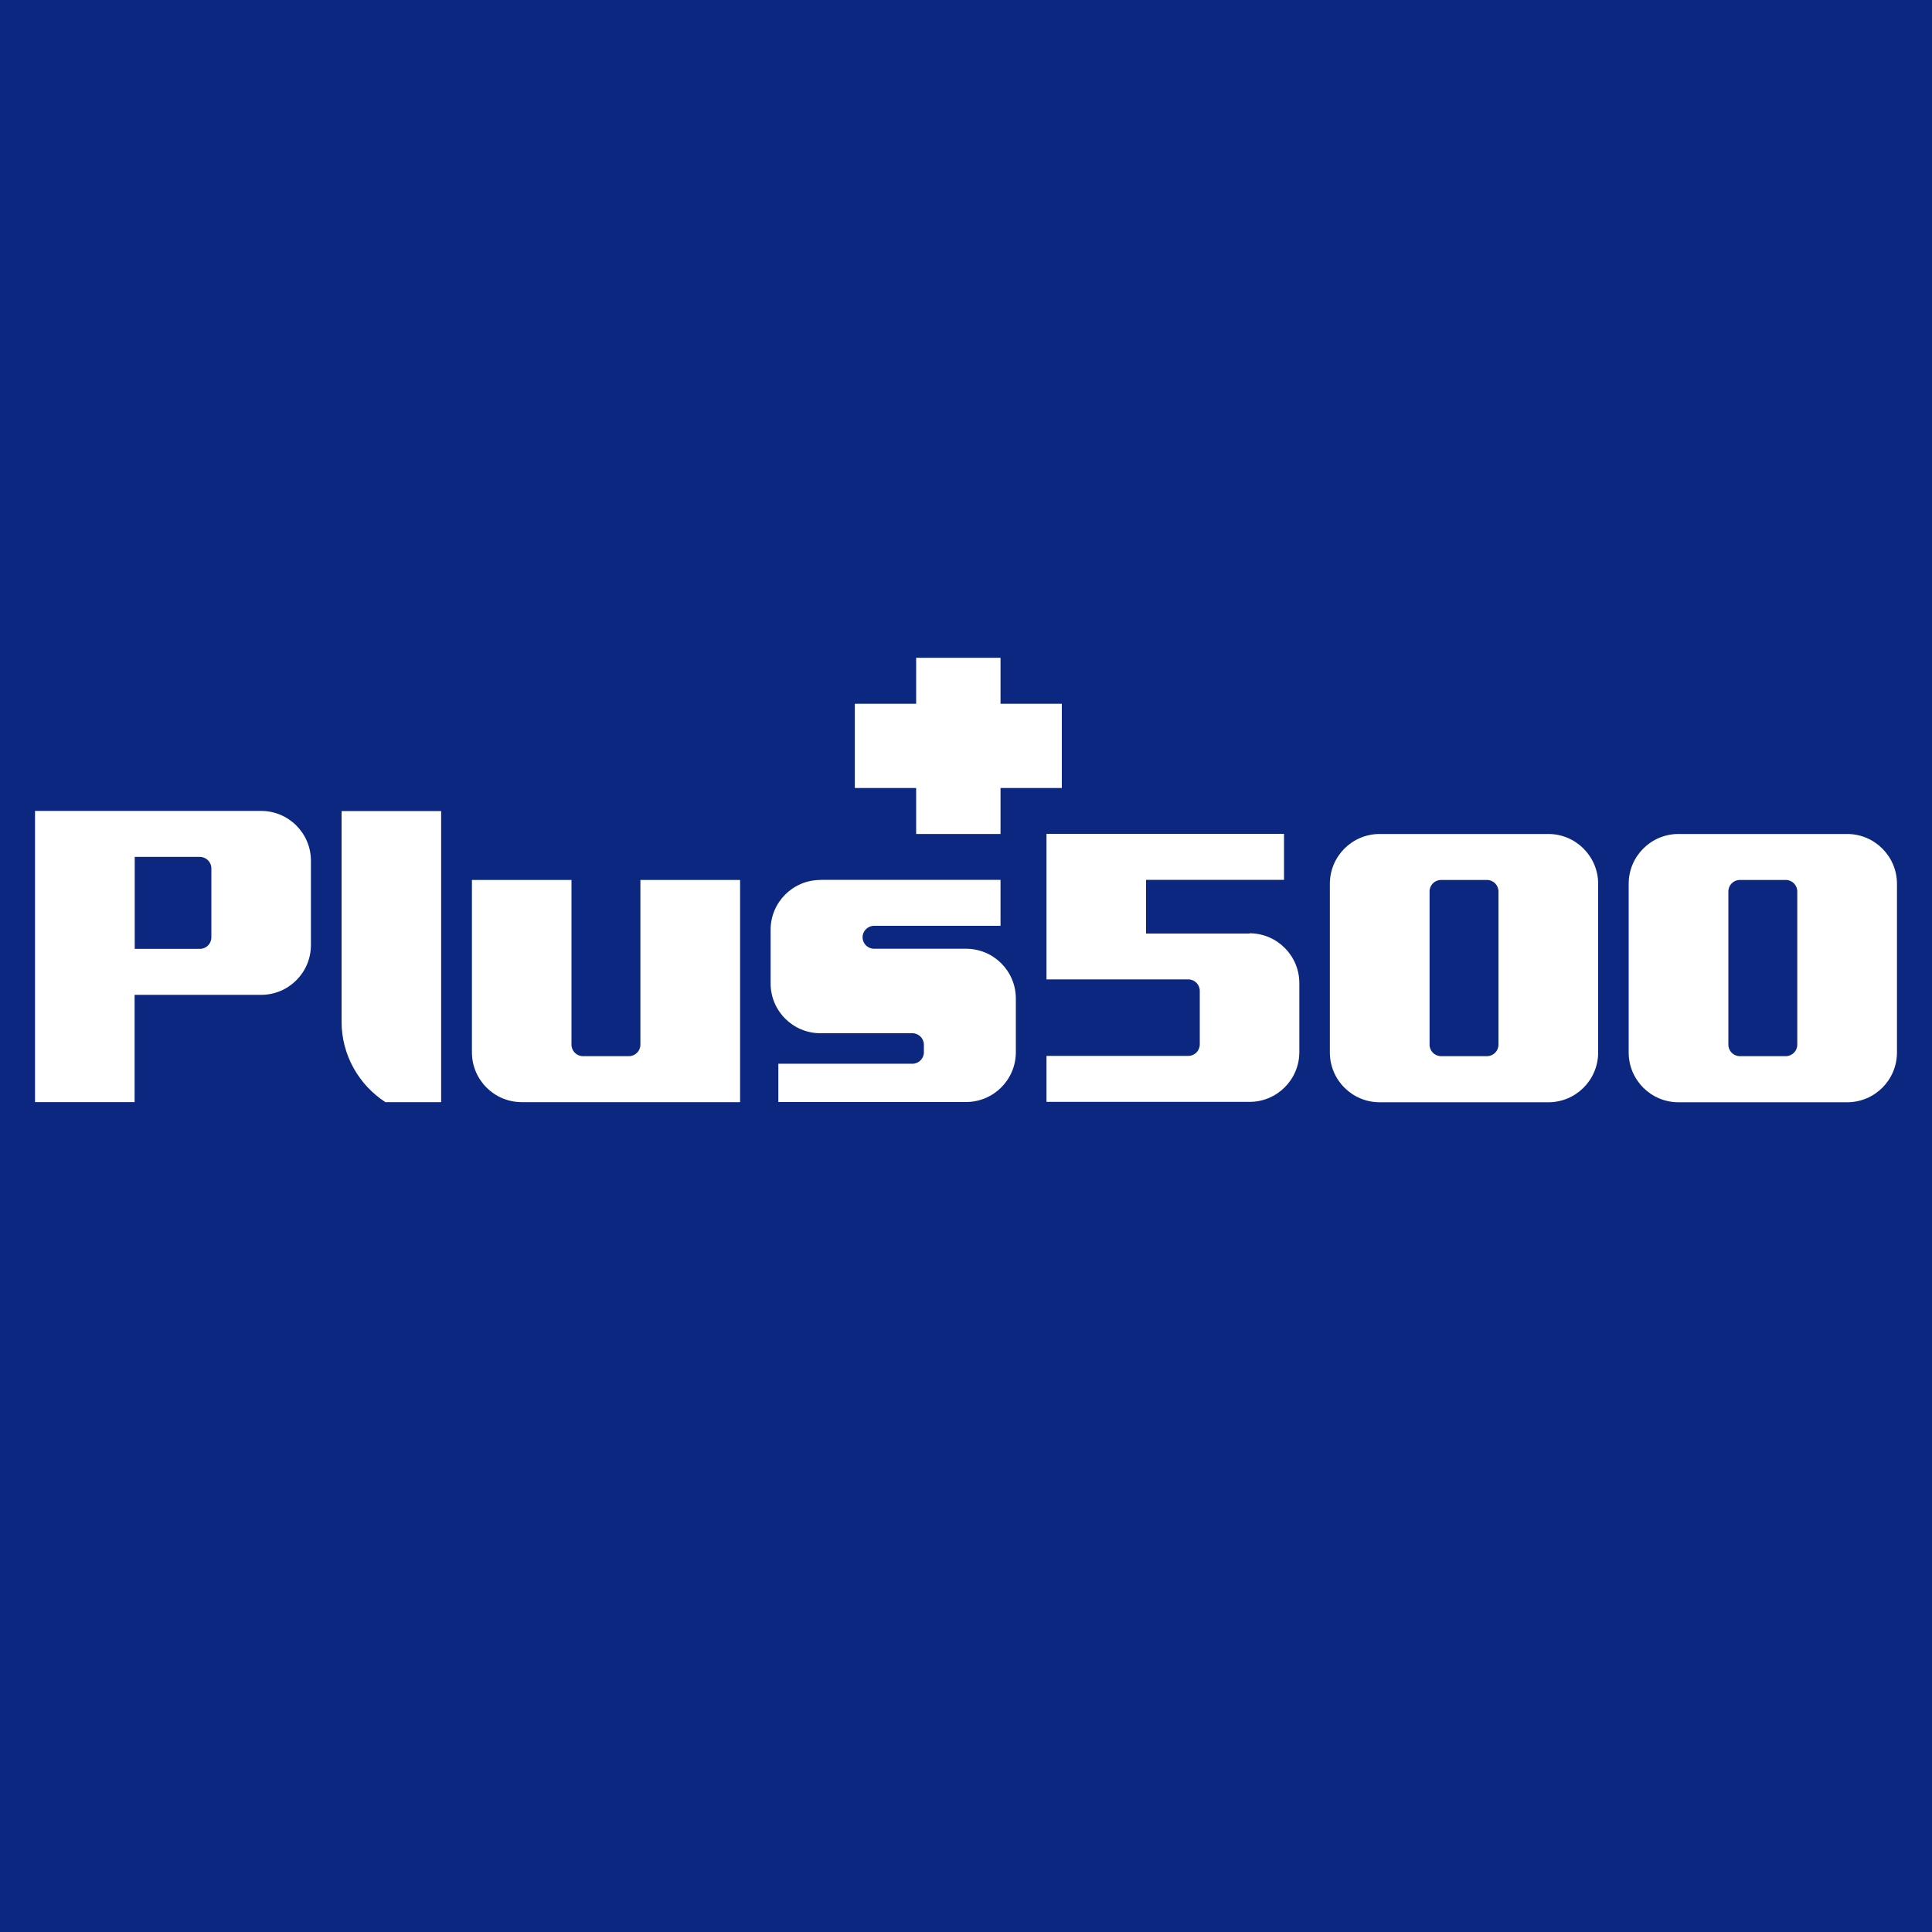
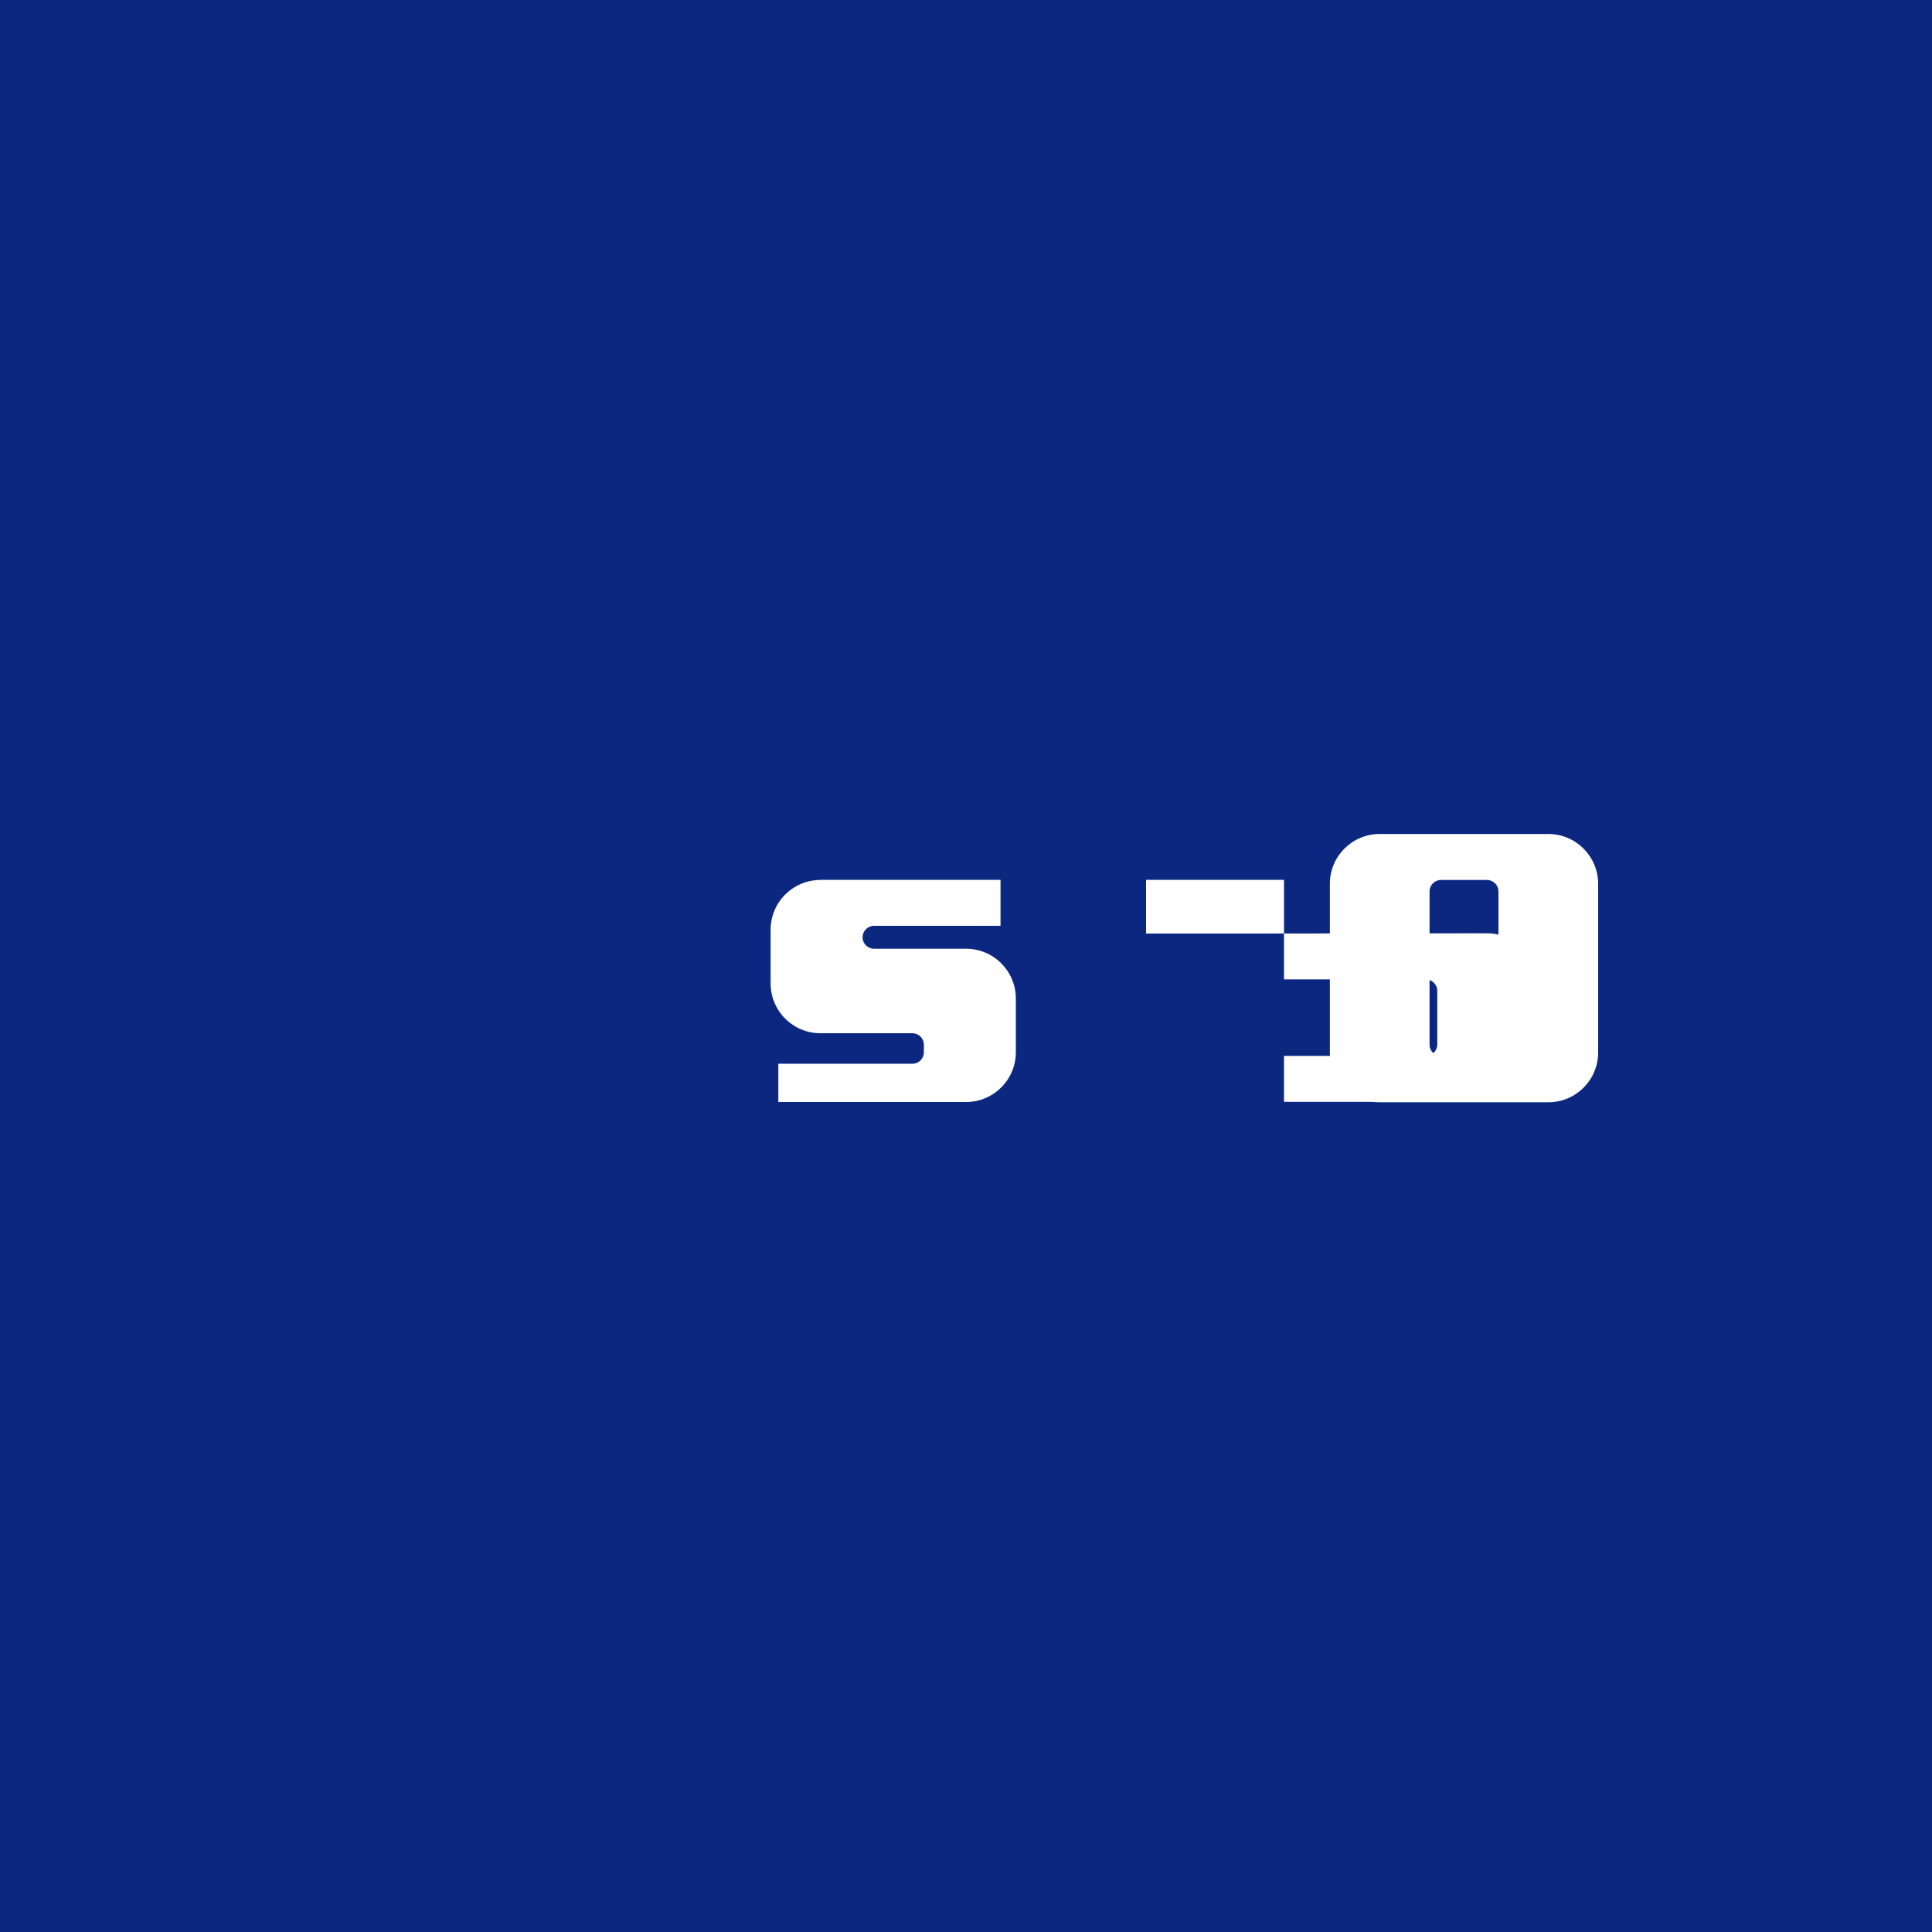
<svg xmlns="http://www.w3.org/2000/svg" version="1.1" viewBox="0 0 150 150">
  <defs>
    <style>
      .st0 {
        fill: #0c2780;
      }

      .st1 {
        fill: #fff;
      }
    </style>
  </defs>
  <g id="Layer_2">
    <rect class="st0" x="-38.33" y="-30.05" width="222.31" height="222.31" />
  </g>
  <g id="Layer_1">
    <g id="Plus500">
-       <path id="P" class="st1" d="M20.27,62.96H2.72v22.61h7.73v-8.33h9.82c2.14,0,3.87-1.73,3.87-3.87v-6.54c0-2.14-1.73-3.87-3.87-3.87ZM16.41,72.78c0,.49-.4.89-.89.89h-5.06v-7.14h5.06c.49,0,.89.4.89.89v5.35h0Z" />
-       <path id="l" class="st1" d="M26.52,62.96v16.36c0,2.62,1.36,4.92,3.4,6.25h4.33v-22.6h-7.73Z" />
-       <path id="u" class="st1" d="M49.72,68.32v12.79c0,.49-.4.89-.89.89h-3.57c-.49,0-.89-.4-.89-.89v-12.79h-7.73v13.38c0,2.14,1.73,3.87,3.87,3.87h16.95v-17.25h-7.74Z" />
      <path id="s" class="st1" d="M63.7,68.32c-2.14,0-3.87,1.73-3.87,3.87v4.16c0,2.14,1.73,3.87,3.87,3.87h7.14c.49,0,.89.4.89.89v.59c0,.49-.4.89-.89.89h-10.41v2.97h14.57c2.14,0,3.87-1.73,3.87-3.87v-4.16c0-2.14-1.73-3.87-3.87-3.87h-7.14c-.49,0-.89-.4-.89-.89s.4-.89.89-.89h9.82v-3.57s-13.98,0-13.98,0Z" />
-       <path id="_x2B_" class="st1" d="M77.68,64.75h-6.55v-3.57h-4.76v-6.54h4.76v-3.57h6.55v3.57h4.76v6.54h-4.76v3.57Z" />
-       <path id="_x35_" class="st1" d="M97.01,72.48h-8.03v-4.17h10.71v-3.57h-18.44v11.3h11.01c.49,0,.89.4.89.89v4.16c0,.49-.4.89-.89.89h-11.01v3.57h15.76c2.14,0,3.87-1.73,3.87-3.87v-5.35c0-2.13-1.73-3.87-3.87-3.87h0Z" />
+       <path id="_x35_" class="st1" d="M97.01,72.48h-8.03v-4.17h10.71v-3.57v11.3h11.01c.49,0,.89.4.89.89v4.16c0,.49-.4.89-.89.89h-11.01v3.57h15.76c2.14,0,3.87-1.73,3.87-3.87v-5.35c0-2.13-1.73-3.87-3.87-3.87h0Z" />
      <path id="_x30_" class="st1" d="M120.21,64.75h-13.09c-2.14,0-3.87,1.73-3.87,3.87v13.09c0,2.14,1.73,3.87,3.87,3.87h13.09c2.14,0,3.87-1.73,3.87-3.87v-13.09c0-2.13-1.73-3.87-3.87-3.87ZM116.34,81.11c0,.49-.4.89-.89.89h-3.57c-.49,0-.89-.4-.89-.89v-11.9c0-.49.4-.89.89-.89h3.57c.49,0,.89.4.89.89v11.9Z" />
-       <path id="_x30_1" data-name="_x30_" class="st1" d="M143.41,64.75h-13.09c-2.14,0-3.87,1.73-3.87,3.87v13.09c0,2.14,1.73,3.87,3.87,3.87h13.09c2.14,0,3.87-1.73,3.87-3.87v-13.09c0-2.13-1.73-3.87-3.87-3.87ZM139.54,81.11c0,.49-.4.89-.89.89h-3.57c-.49,0-.89-.4-.89-.89v-11.9c0-.49.4-.89.89-.89h3.57c.49,0,.89.4.89.89v11.9Z" />
    </g>
  </g>
</svg>